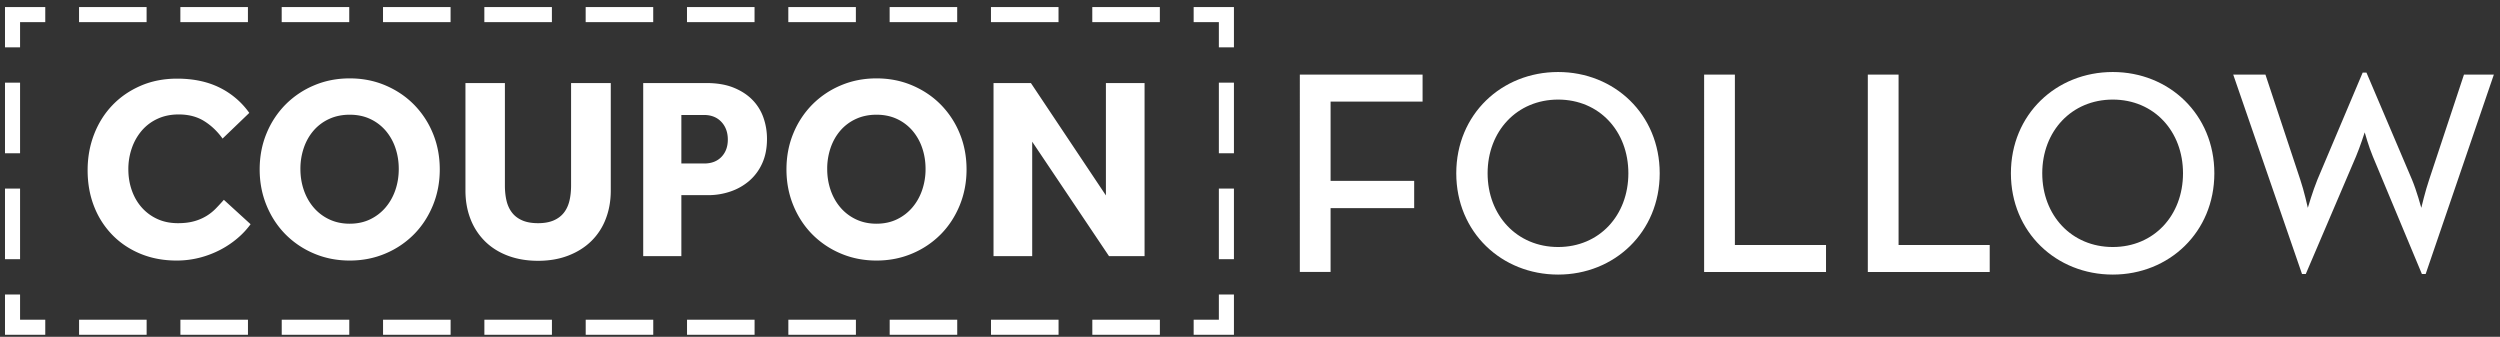
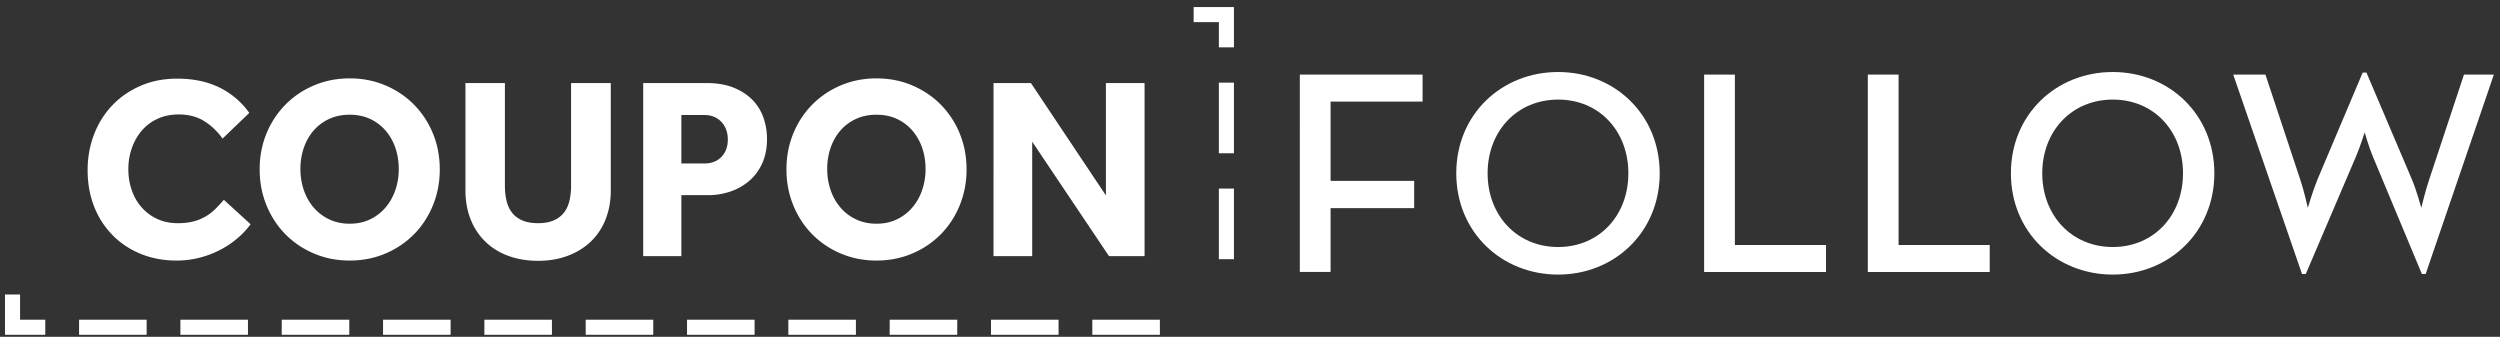
<svg xmlns="http://www.w3.org/2000/svg" width="334" height="45" viewBox="0 0 334 45">
  <rect x="0" y="0" width="334" height="45" fill="#333333" stroke="none" />
  <g fill="none" fill-rule="evenodd">
    <path fill="#FFF" d="M173.657 9.97h16.4v3.605h-12.29V24.16h11.167v3.644h-11.168v8.53h-4.11zM217.55 23.152c0-5.622-3.878-9.848-9.383-9.848-5.507 0-9.423 4.226-9.423 9.848 0 5.622 3.916 9.849 9.423 9.849 5.505 0 9.383-4.227 9.383-9.85m-22.993 0c0-7.87 6.05-13.53 13.61-13.53 7.522 0 13.57 5.66 13.57 13.53 0 7.872-6.048 13.533-13.57 13.533-7.56 0-13.61-5.661-13.61-13.532M227.671 9.97h4.11v22.76h12.175v3.605h-16.285zM249.54 9.97h4.11v22.76h12.176v3.605H249.54zM291.65 23.152c0-5.622-3.877-9.848-9.383-9.848-5.507 0-9.422 4.226-9.422 9.848 0 5.622 3.915 9.849 9.422 9.849 5.506 0 9.383-4.227 9.383-9.85m-22.993 0c0-7.87 6.05-13.53 13.61-13.53 7.522 0 13.57 5.66 13.57 13.53 0 7.872-6.048 13.533-13.57 13.533-7.56 0-13.61-5.661-13.61-13.532M298.36 9.97h4.304l4.653 14.035c.505 1.474 1.009 3.761 1.009 3.761s.658-2.248 1.278-3.761l6.05-14.307h.504l6.087 14.307c.62 1.474 1.24 3.761 1.24 3.761s.543-2.287 1.048-3.761l4.652-14.036h3.993l-9.11 26.638h-.504l-6.554-15.703c-.543-1.28-1.085-3.22-1.085-3.22s-.62 1.94-1.163 3.22l-6.709 15.703h-.503L298.36 9.97z" />
-     <path stroke="#FFF" stroke-width="2.013" d="M163.847 39.345v4.375h-4.374" />
    <path stroke="#FFF" stroke-dasharray="9.025,4.512" stroke-width="2.013" d="M154.96 43.72H8.305" />
    <path stroke="#FFF" stroke-width="2.013" d="M6.048 43.72H1.674v-4.375" />
-     <path stroke="#FFF" stroke-dasharray="9.434,4.717" stroke-width="2.013" d="M1.674 34.628V8.684" />
-     <path stroke="#FFF" stroke-width="2.013" d="M1.674 6.325V1.951h4.374" />
-     <path stroke="#FFF" stroke-dasharray="9.025,4.512" stroke-width="2.013" d="M10.56 1.95h146.656" />
    <path stroke="#FFF" stroke-width="2.013" d="M159.472 1.95h4.375v4.375" />
    <path stroke="#FFF" stroke-dasharray="9.434,4.717" stroke-width="2.013" d="M163.847 11.042v25.945" />
    <path fill="#FFF" d="M33.479 29.955a10.795 10.795 0 0 1-1.769 1.89 12.367 12.367 0 0 1-2.306 1.543 12.97 12.97 0 0 1-2.738 1.04 12.28 12.28 0 0 1-3.069.381c-1.757 0-3.363-.3-4.82-.901-1.454-.6-2.71-1.44-3.76-2.514a11.297 11.297 0 0 1-2.445-3.814c-.577-1.467-.866-3.08-.866-4.837 0-1.71.289-3.31.866-4.8.578-1.491 1.393-2.786 2.445-3.884 1.05-1.097 2.31-1.964 3.778-2.6 1.468-.635 3.091-.953 4.87-.953 2.15 0 4.03.393 5.635 1.178a10.617 10.617 0 0 1 4.005 3.399l-3.57 3.431c-.694-.97-1.516-1.751-2.463-2.34-.949-.59-2.08-.884-3.398-.884-1.04 0-1.976.19-2.807.572a6.121 6.121 0 0 0-2.116 1.578 7.19 7.19 0 0 0-1.334 2.34 8.461 8.461 0 0 0-.47 2.825c0 1.018.157 1.966.47 2.844.312.878.756 1.641 1.334 2.287a6.211 6.211 0 0 0 2.081 1.526c.808.37 1.722.555 2.738.555.832 0 1.555-.087 2.167-.261a6.41 6.41 0 0 0 1.63-.693 6.4 6.4 0 0 0 1.266-1.005c.369-.38.728-.768 1.074-1.162l3.572 3.259zM46.723 29.886c1.016 0 1.93-.196 2.74-.589a6.236 6.236 0 0 0 2.061-1.595c.566-.67 1-1.444 1.3-2.323.301-.878.45-1.814.45-2.808 0-.994-.149-1.93-.45-2.809a6.96 6.96 0 0 0-1.3-2.306 6.146 6.146 0 0 0-2.062-1.56c-.809-.38-1.723-.57-2.74-.57-1.017 0-1.935.19-2.755.57a6.078 6.078 0 0 0-2.081 1.56c-.567.66-1 1.429-1.3 2.306a8.606 8.606 0 0 0-.451 2.81c0 .993.15 1.93.451 2.807.3.88.733 1.653 1.3 2.323a6.164 6.164 0 0 0 2.08 1.595c.82.393 1.739.59 2.757.59m0 4.922c-1.712 0-3.3-.313-4.767-.936a11.772 11.772 0 0 1-3.814-2.565c-1.074-1.087-1.92-2.376-2.532-3.867-.612-1.49-.918-3.09-.918-4.801 0-1.733.306-3.34.918-4.819a11.86 11.86 0 0 1 2.532-3.849 11.795 11.795 0 0 1 3.814-2.565c1.467-.624 3.055-.935 4.767-.935 1.71 0 3.299.311 4.766.935 1.468.624 2.74 1.48 3.814 2.565a11.882 11.882 0 0 1 2.532 3.85c.61 1.478.918 3.085.918 4.818 0 1.711-.307 3.31-.918 4.801-.614 1.491-1.458 2.78-2.532 3.867a11.772 11.772 0 0 1-3.814 2.565c-1.467.623-3.057.936-4.766.936M62.185 11.095h5.27V24.79c0 .763.075 1.45.226 2.063.149.612.399 1.138.745 1.577.346.44.802.78 1.37 1.023.565.243 1.265.364 2.096.364.81 0 1.498-.121 2.065-.364.565-.243 1.022-.583 1.368-1.023.347-.44.594-.965.745-1.577.15-.612.226-1.3.226-2.063V11.095H81.6v14.354c0 1.387-.226 2.658-.678 3.813a8.237 8.237 0 0 1-1.94 2.964c-.844.821-1.867 1.462-3.069 1.924-1.202.463-2.542.693-4.022.693-1.479 0-2.82-.225-4.02-.675-1.203-.451-2.225-1.092-3.069-1.924a8.44 8.44 0 0 1-1.942-2.982c-.451-1.155-.676-2.426-.676-3.813V11.095zM94.08 21.843c.972 0 1.74-.295 2.307-.884.565-.59.85-1.359.85-2.306 0-.97-.291-1.762-.868-2.375-.578-.612-1.353-.918-2.323-.918H91.03v6.483h3.05zm-8.147-10.749h8.425c1.433 0 2.658.21 3.674.625 1.018.416 1.856.965 2.514 1.647a6.376 6.376 0 0 1 1.457 2.375c.313.901.467 1.838.467 2.808 0 1.248-.213 2.34-.641 3.276a6.7 6.7 0 0 1-1.733 2.341 7.595 7.595 0 0 1-2.514 1.421 9.145 9.145 0 0 1-2.981.486H91.03v8.146h-5.097V11.094zM117.101 29.886c1.016 0 1.93-.196 2.74-.589a6.236 6.236 0 0 0 2.062-1.595c.566-.67 1-1.444 1.3-2.323a8.601 8.601 0 0 0 .451-2.808c0-.994-.15-1.93-.451-2.809a6.96 6.96 0 0 0-1.3-2.306 6.146 6.146 0 0 0-2.062-1.56c-.81-.38-1.724-.57-2.74-.57-1.018 0-1.936.19-2.756.57a6.078 6.078 0 0 0-2.08 1.56c-.567.66-1 1.429-1.3 2.306a8.605 8.605 0 0 0-.45 2.81c0 .993.149 1.93.45 2.807.3.88.733 1.653 1.3 2.323a6.164 6.164 0 0 0 2.08 1.595c.82.393 1.738.59 2.756.59m0 4.922c-1.711 0-3.299-.313-4.766-.936a11.775 11.775 0 0 1-3.815-2.565c-1.074-1.087-1.918-2.376-2.531-3.867-.612-1.49-.918-3.09-.918-4.801 0-1.733.306-3.34.918-4.819a11.87 11.87 0 0 1 2.531-3.849 11.798 11.798 0 0 1 3.815-2.565c1.467-.624 3.055-.935 4.766-.935 1.71 0 3.3.311 4.767.935 1.468.624 2.74 1.48 3.814 2.565a11.882 11.882 0 0 1 2.531 3.85c.611 1.478.918 3.085.918 4.818 0 1.711-.307 3.31-.918 4.801-.613 1.491-1.457 2.78-2.531 3.867a11.772 11.772 0 0 1-3.814 2.565c-1.468.623-3.057.936-4.767.936M132.735 11.095h4.994l10.02 15.012V11.095h5.165V34.22h-4.75L137.902 18.93V34.22h-5.167z" />
  </g>
</svg>